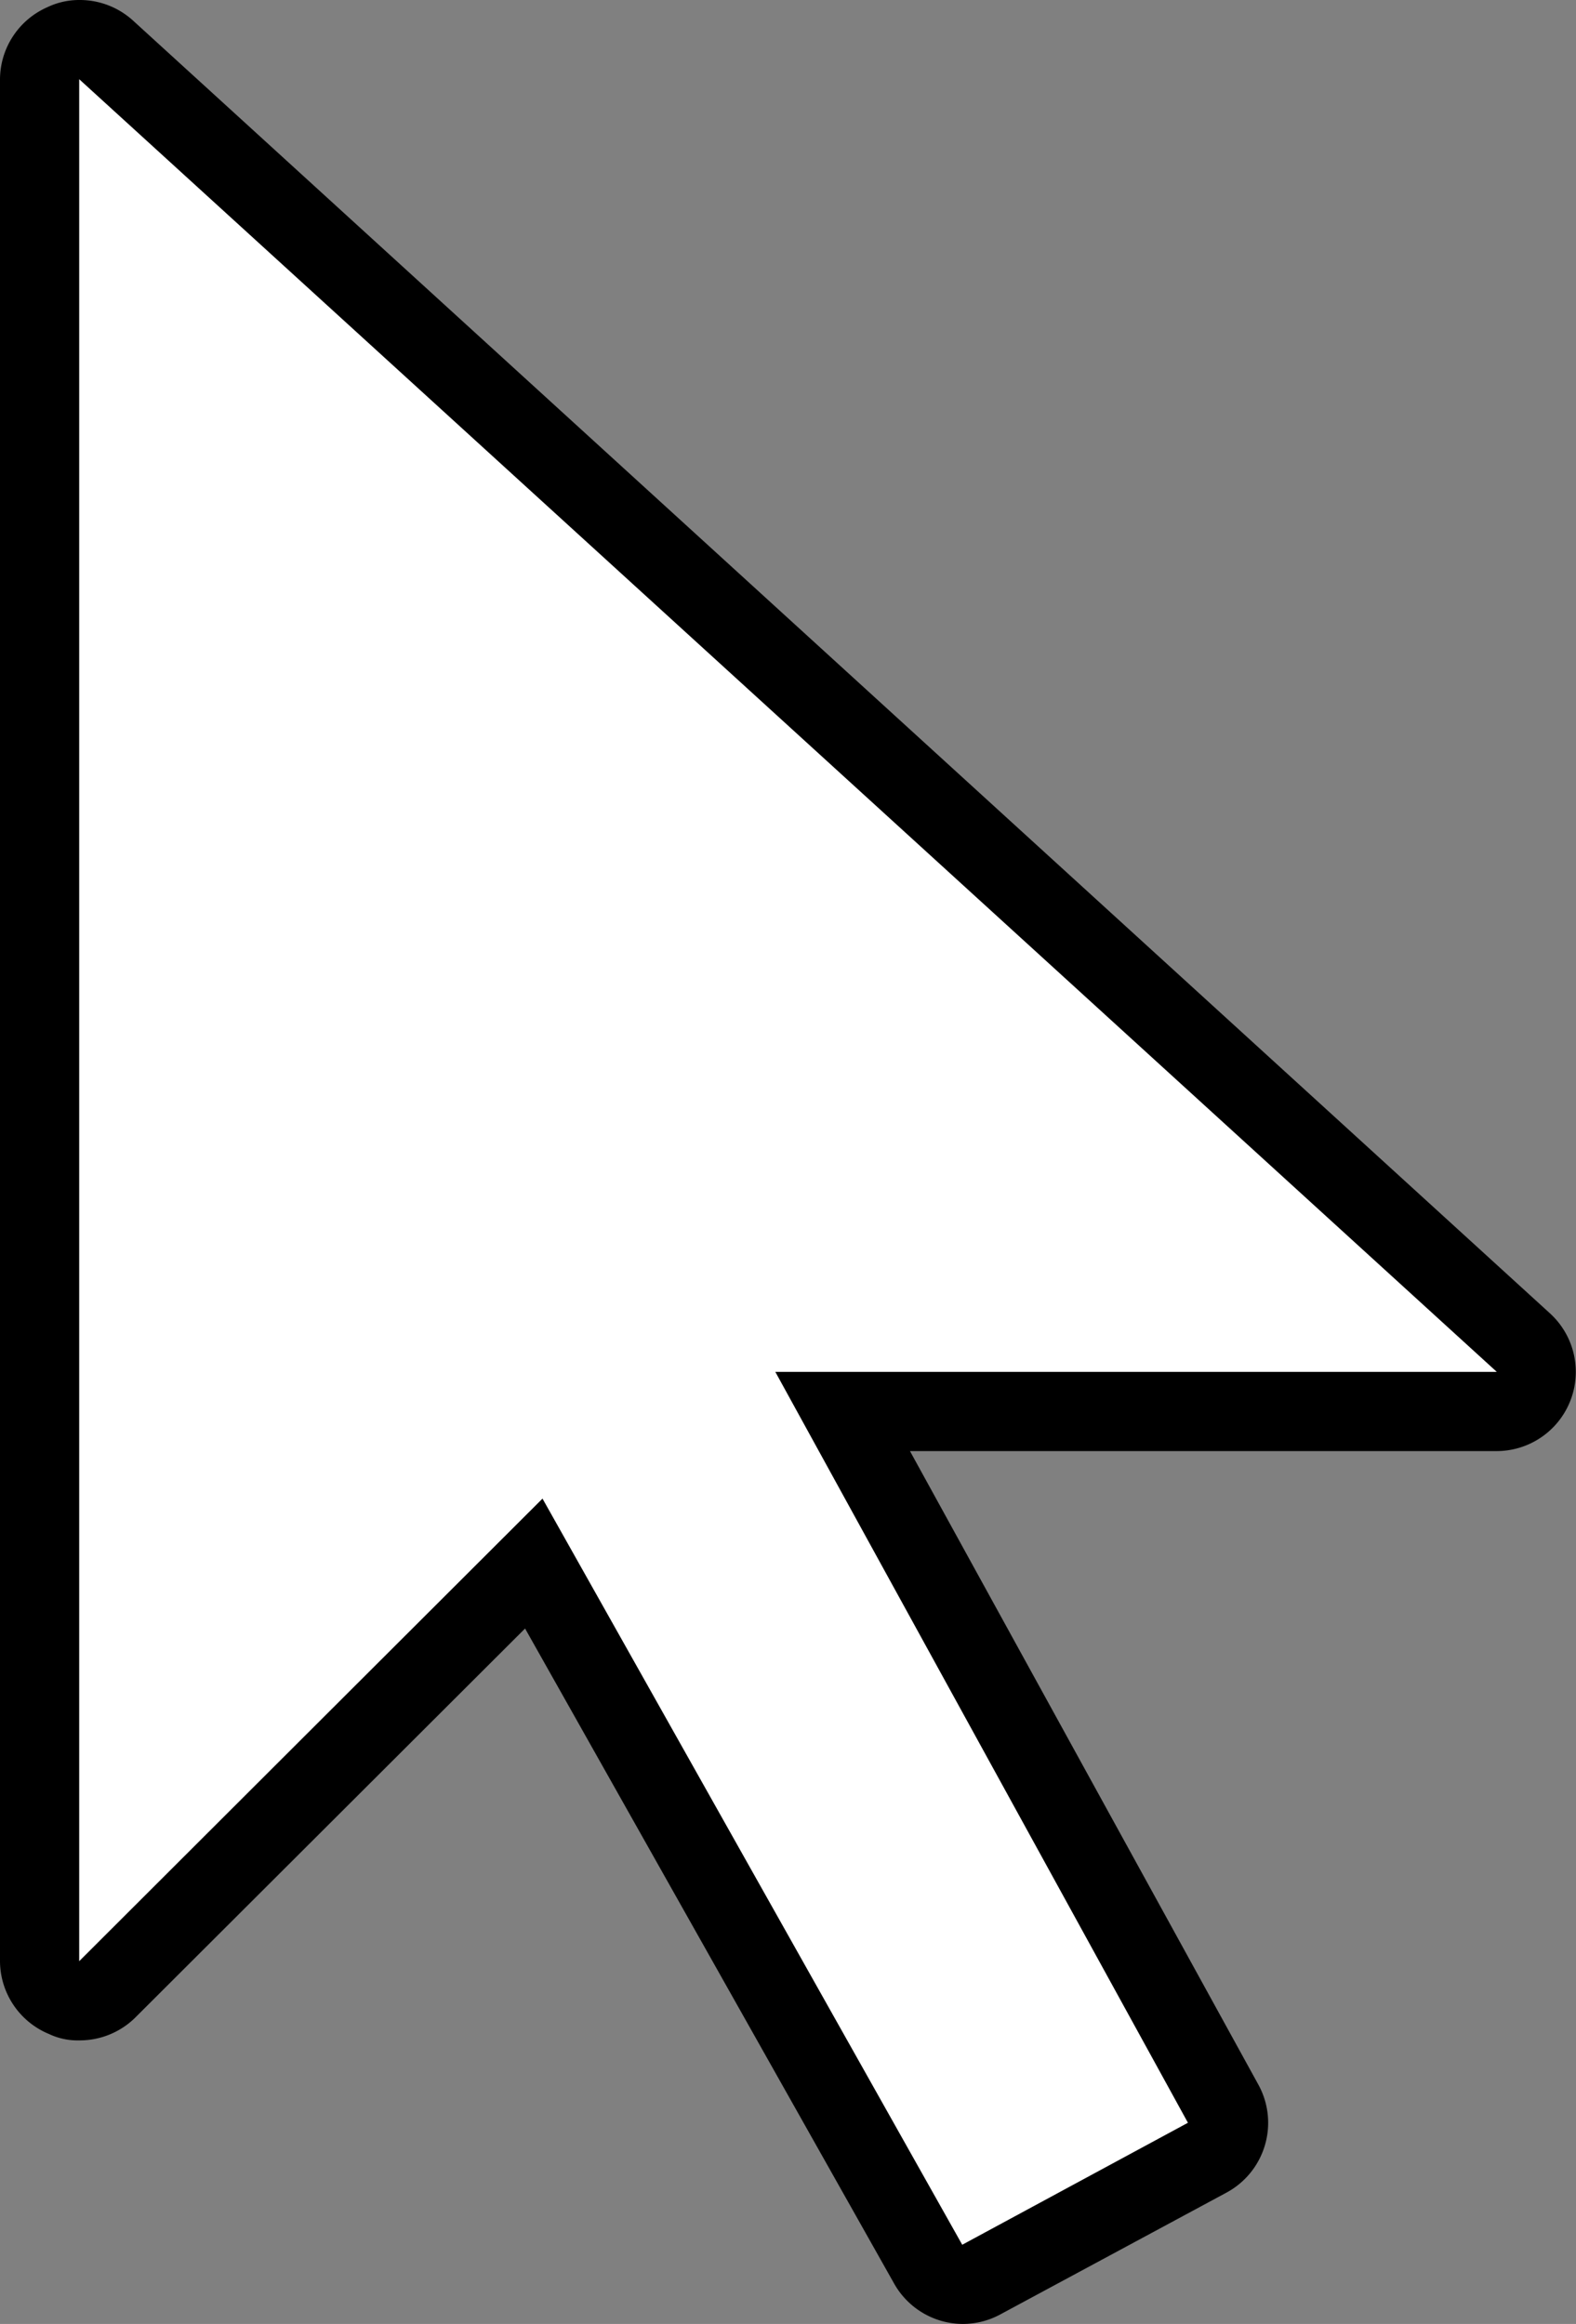
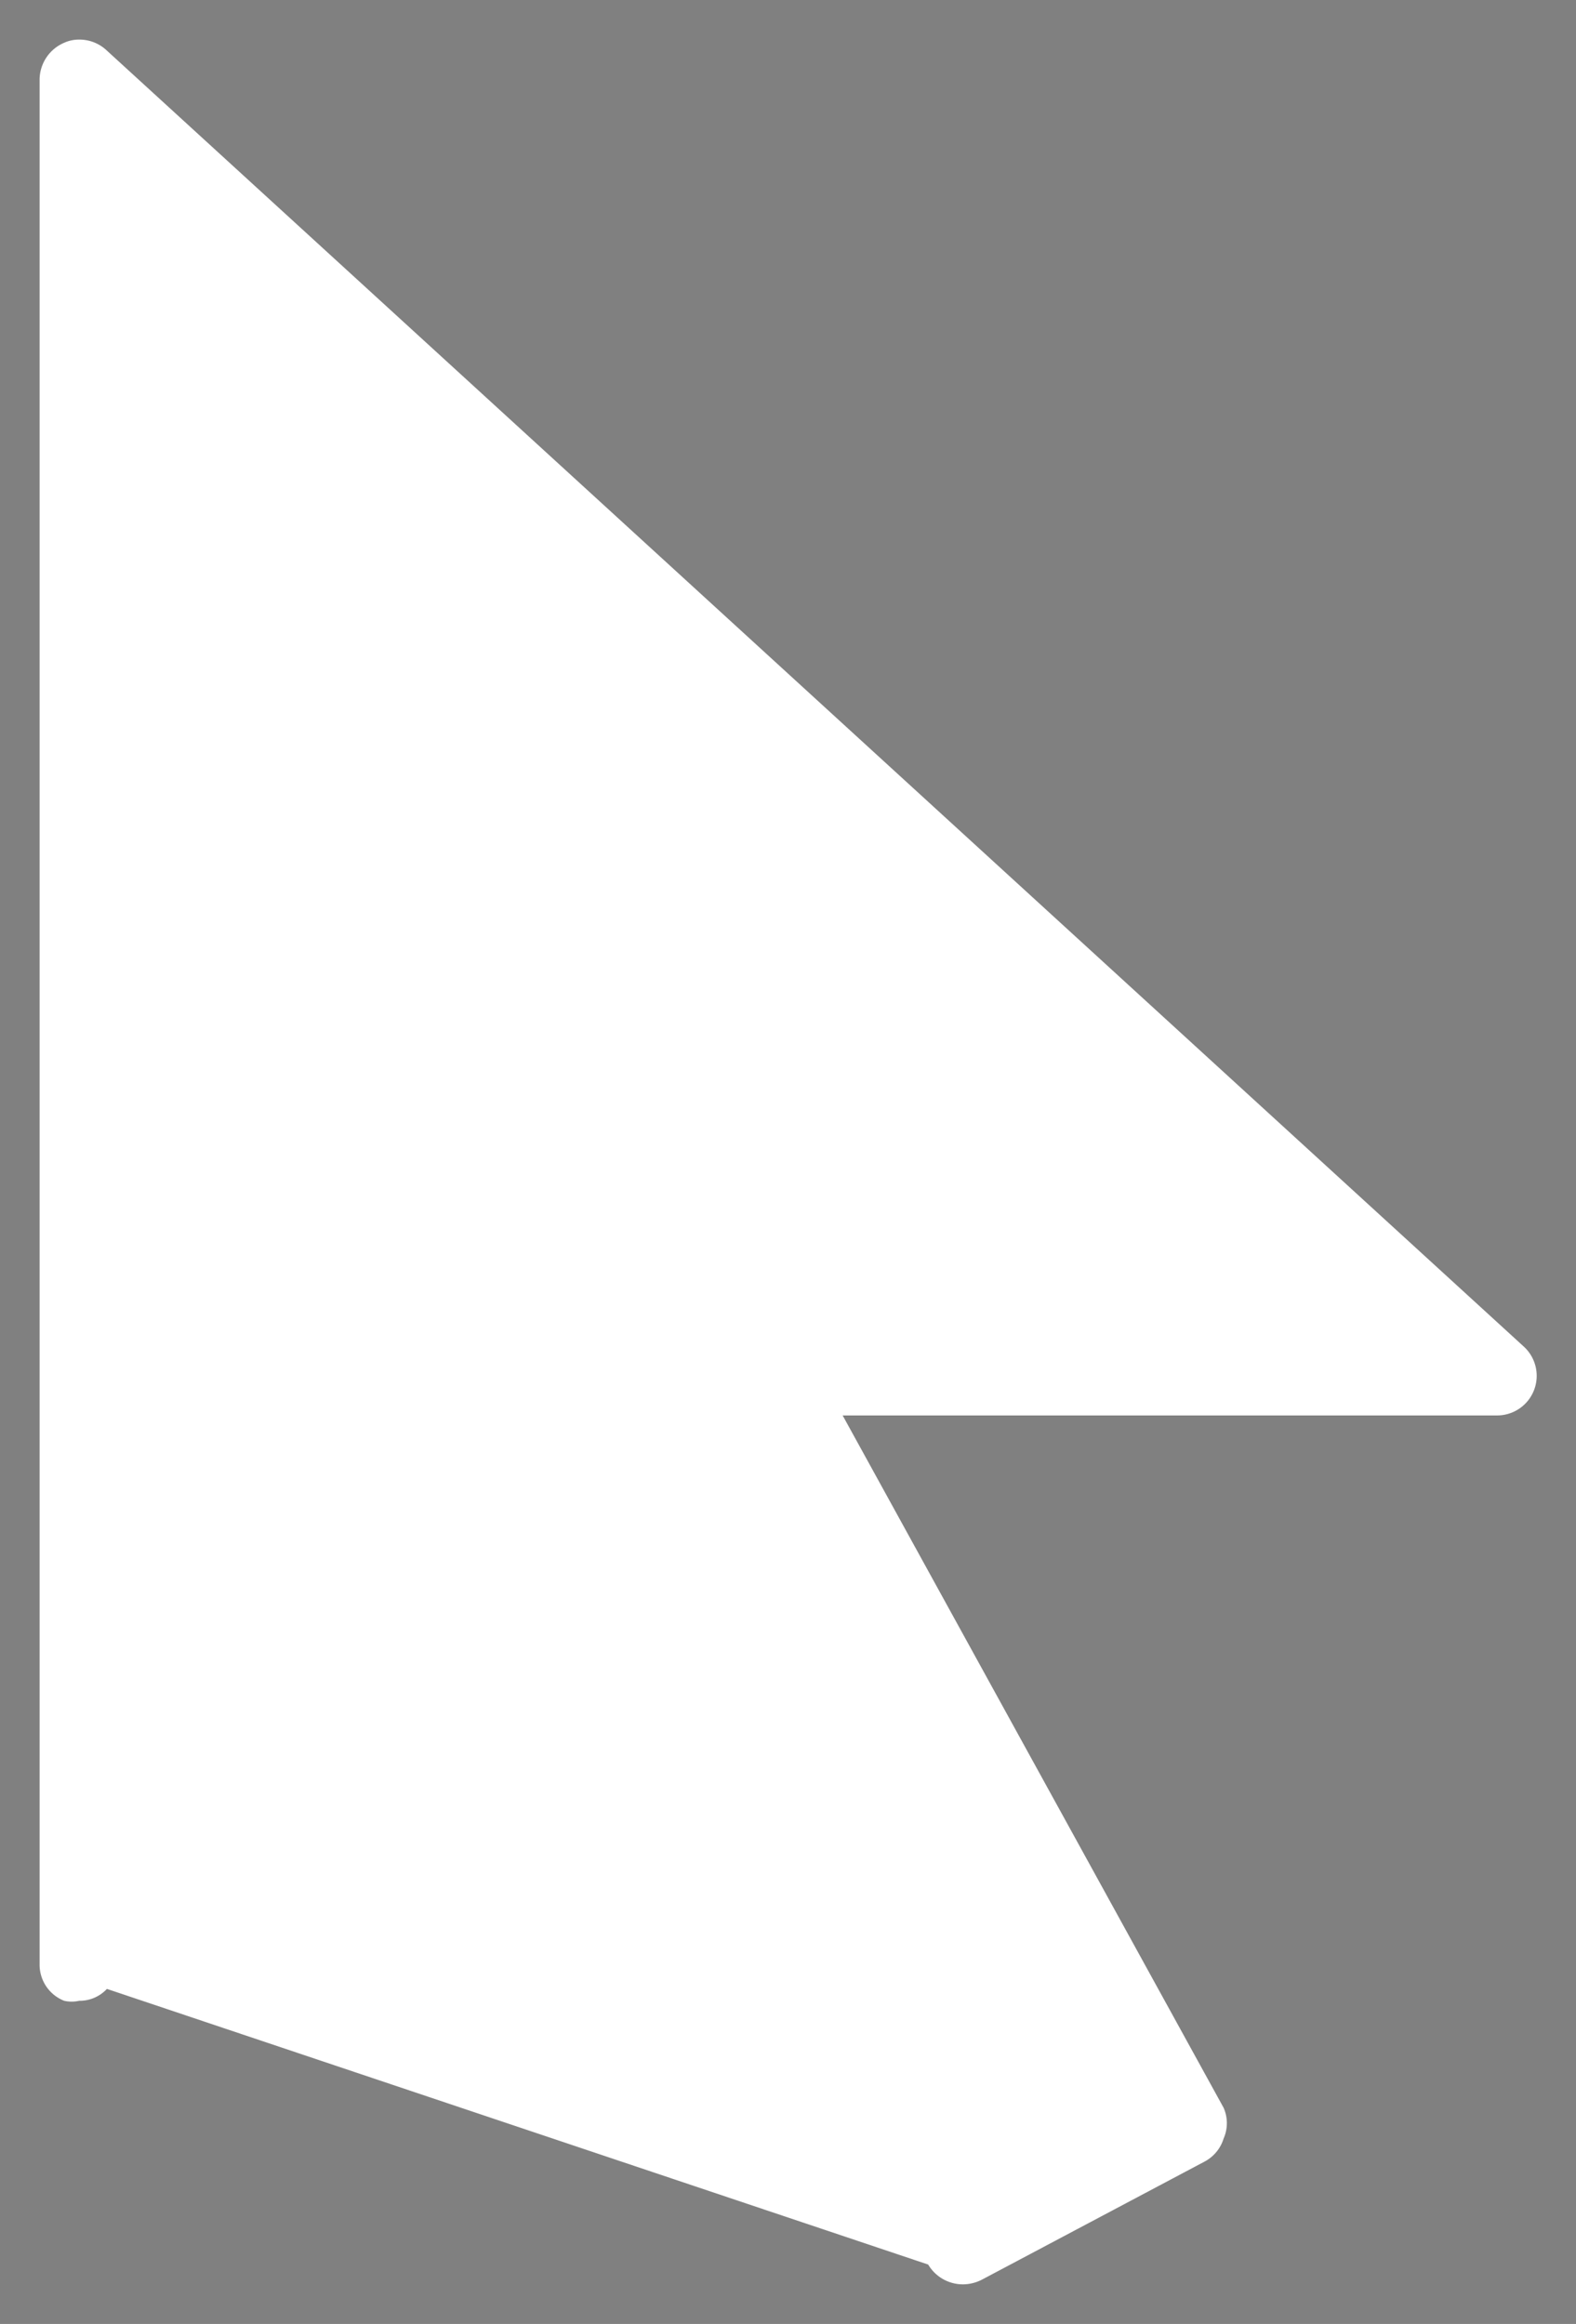
<svg xmlns="http://www.w3.org/2000/svg" viewBox="0 0 19.9 29.34">
  <rect x="0" y="0" width="19.9" height="29.34" fill="#808080" stroke="none" />
  <defs>
    <style>.cls-1{fill:#fff;}</style>
  </defs>
  <title>Recurso 7</title>
  <g id="Capa_2" data-name="Capa 2">
    <g id="Capa_2-2" data-name="Capa 2">
-       <path class="cls-1" d="M12.16,28.84a.51.51,0,0,1-.44-.25l-5-8.85L1.35,25.11a.47.47,0,0,1-.35.15.43.43,0,0,1-.19,0,.49.49,0,0,1-.31-.46V1A.51.51,0,0,1,.81.54.45.45,0,0,1,1,.5a.5.5,0,0,1,.34.13L19.24,17a.5.5,0,0,1-.34.87H10.64l4.81,8.74a.48.48,0,0,1,0,.39.49.49,0,0,1-.24.29L12.4,28.78A.53.53,0,0,1,12.16,28.84Z" />
-       <path d="M1,1,18.9,17.32H9.79L15,26.8l-2.85,1.54L6.85,18.92,1,24.76V1M1,0a.93.93,0,0,0-.4.09A1,1,0,0,0,0,1V24.76a1,1,0,0,0,.62.92.84.84,0,0,0,.38.08,1,1,0,0,0,.71-.29l4.92-4.91,4.66,8.27a1,1,0,0,0,.87.51,1,1,0,0,0,.47-.12l2.86-1.54a1,1,0,0,0,.48-.59,1,1,0,0,0-.08-.77l-4.4-8H18.9a1,1,0,0,0,.67-1.74L1.68.26A1,1,0,0,0,1,0Z" />
+       <path class="cls-1" d="M12.16,28.84a.51.51,0,0,1-.44-.25L1.35,25.11a.47.47,0,0,1-.35.15.43.43,0,0,1-.19,0,.49.49,0,0,1-.31-.46V1A.51.51,0,0,1,.81.54.45.45,0,0,1,1,.5a.5.5,0,0,1,.34.13L19.24,17a.5.5,0,0,1-.34.87H10.64l4.81,8.74a.48.48,0,0,1,0,.39.49.49,0,0,1-.24.29L12.4,28.78A.53.53,0,0,1,12.16,28.84Z" />
    </g>
  </g>
</svg>